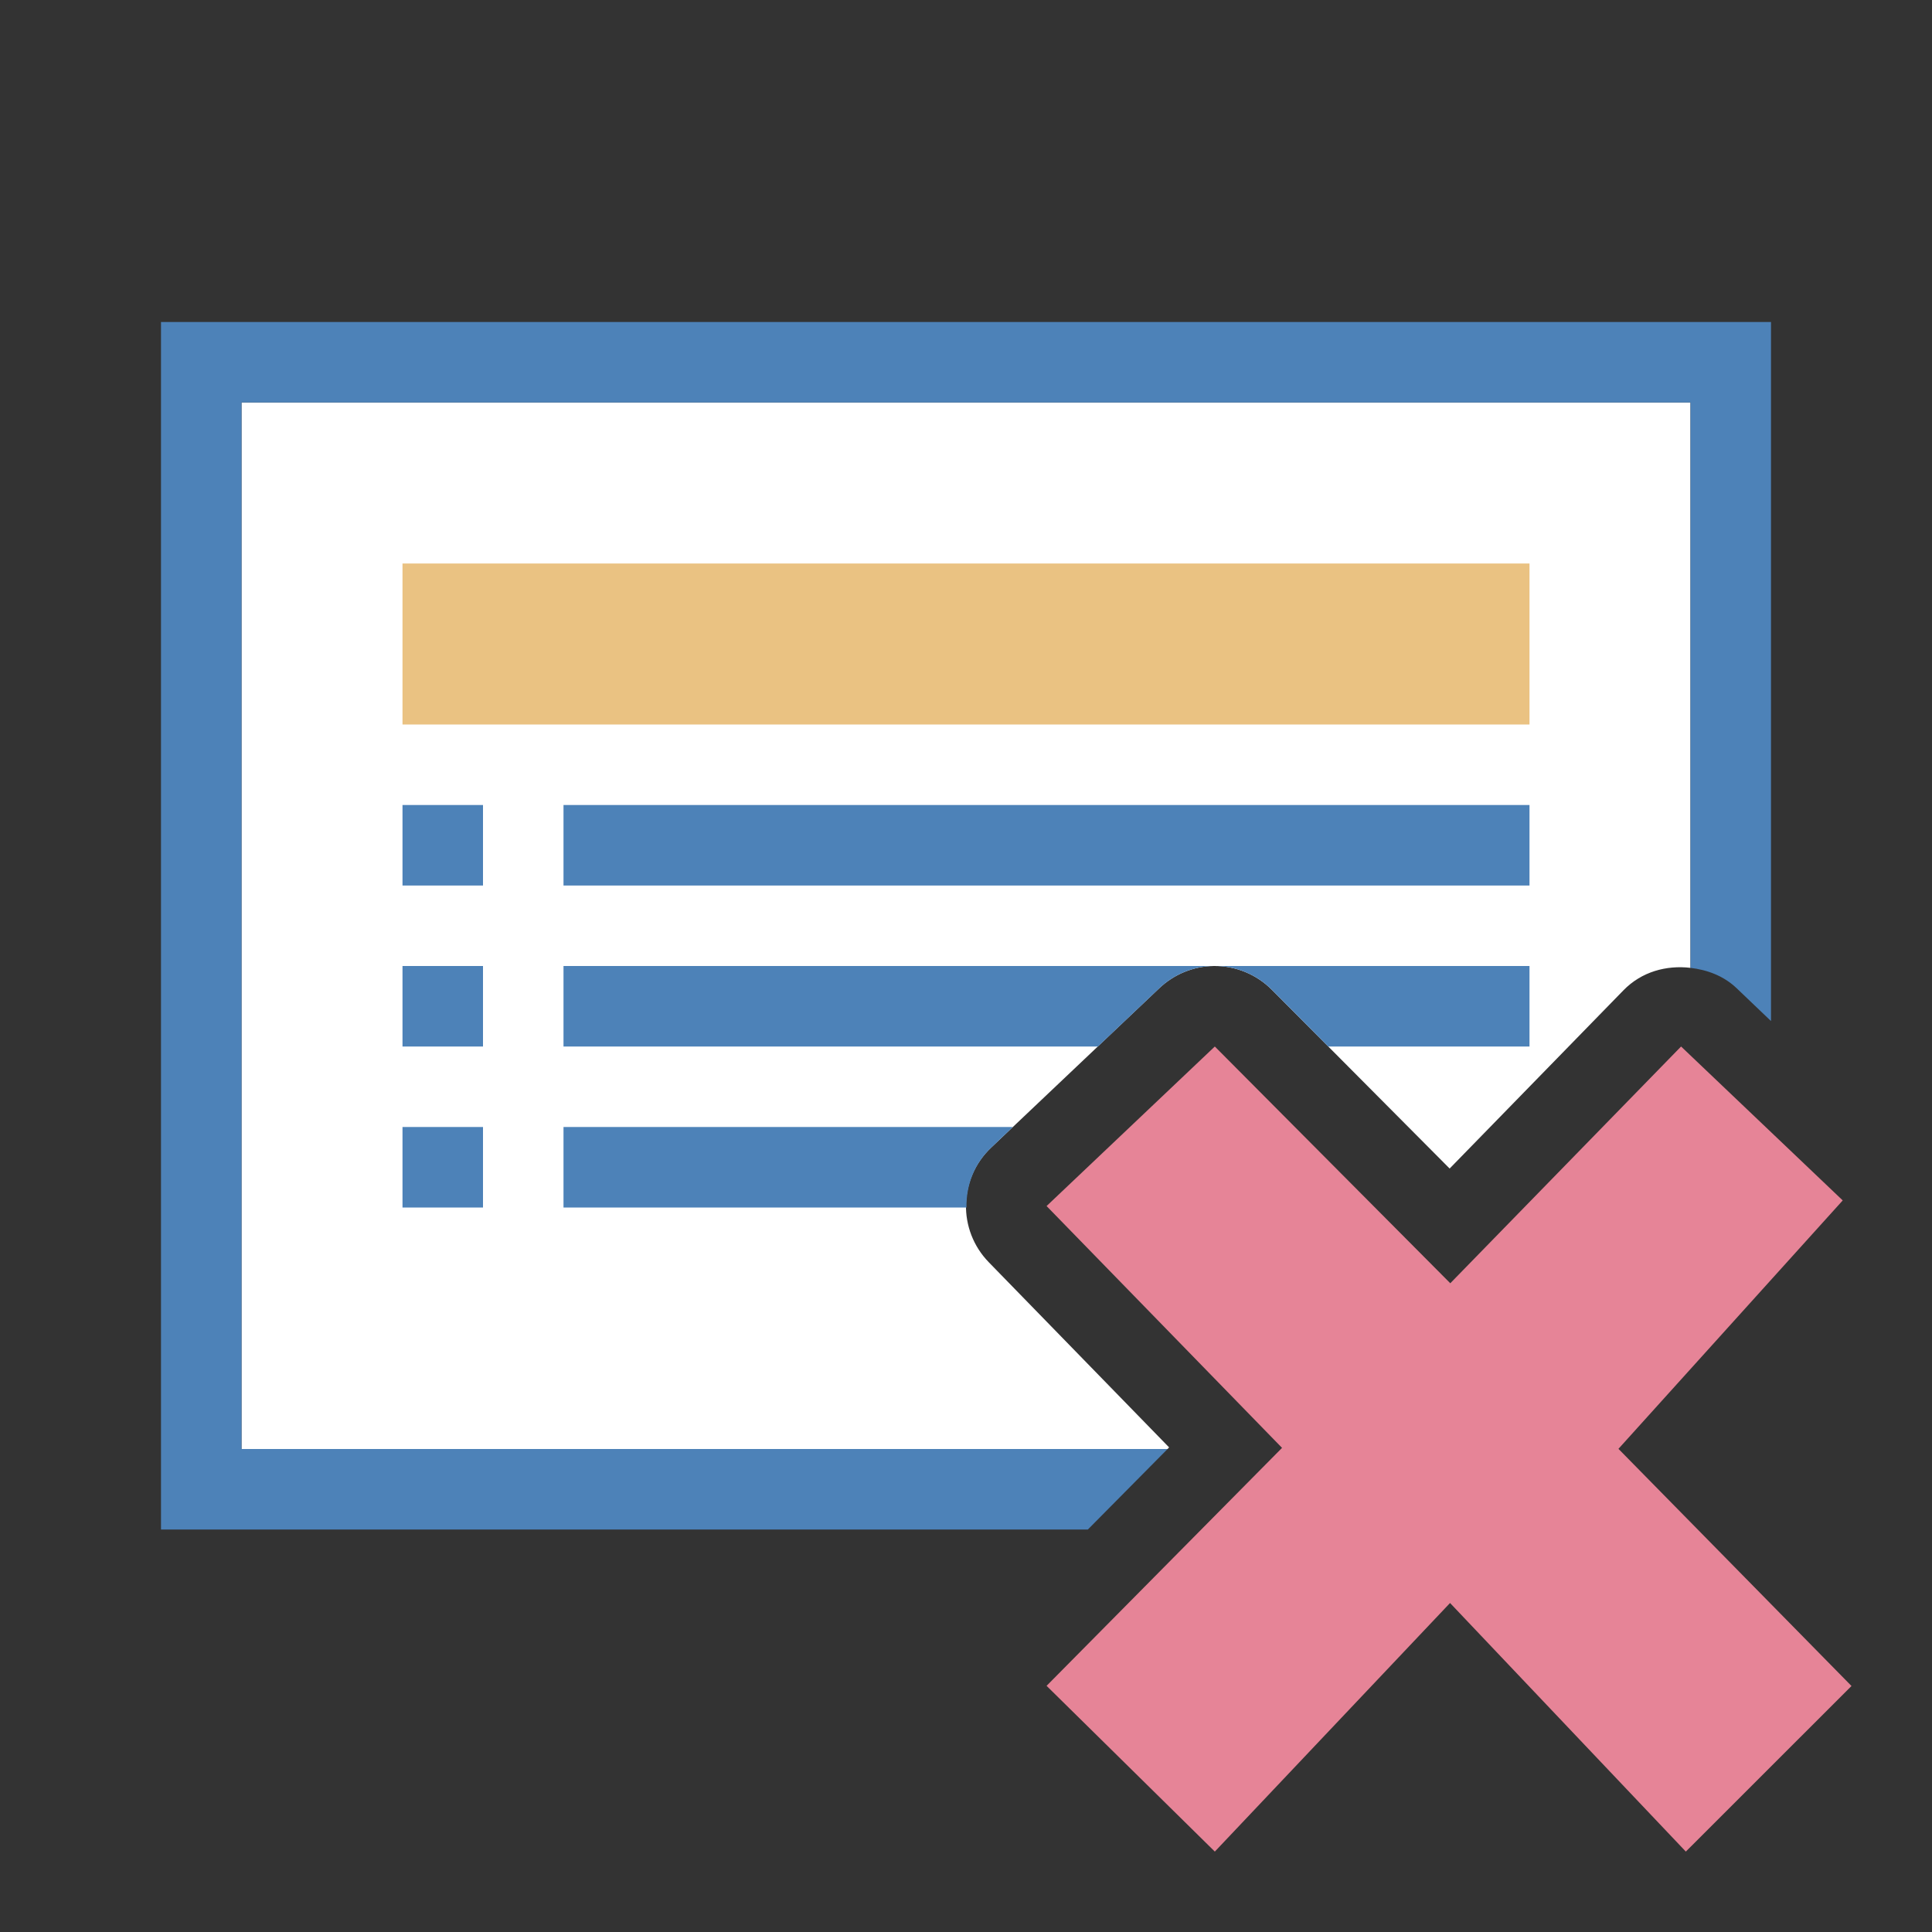
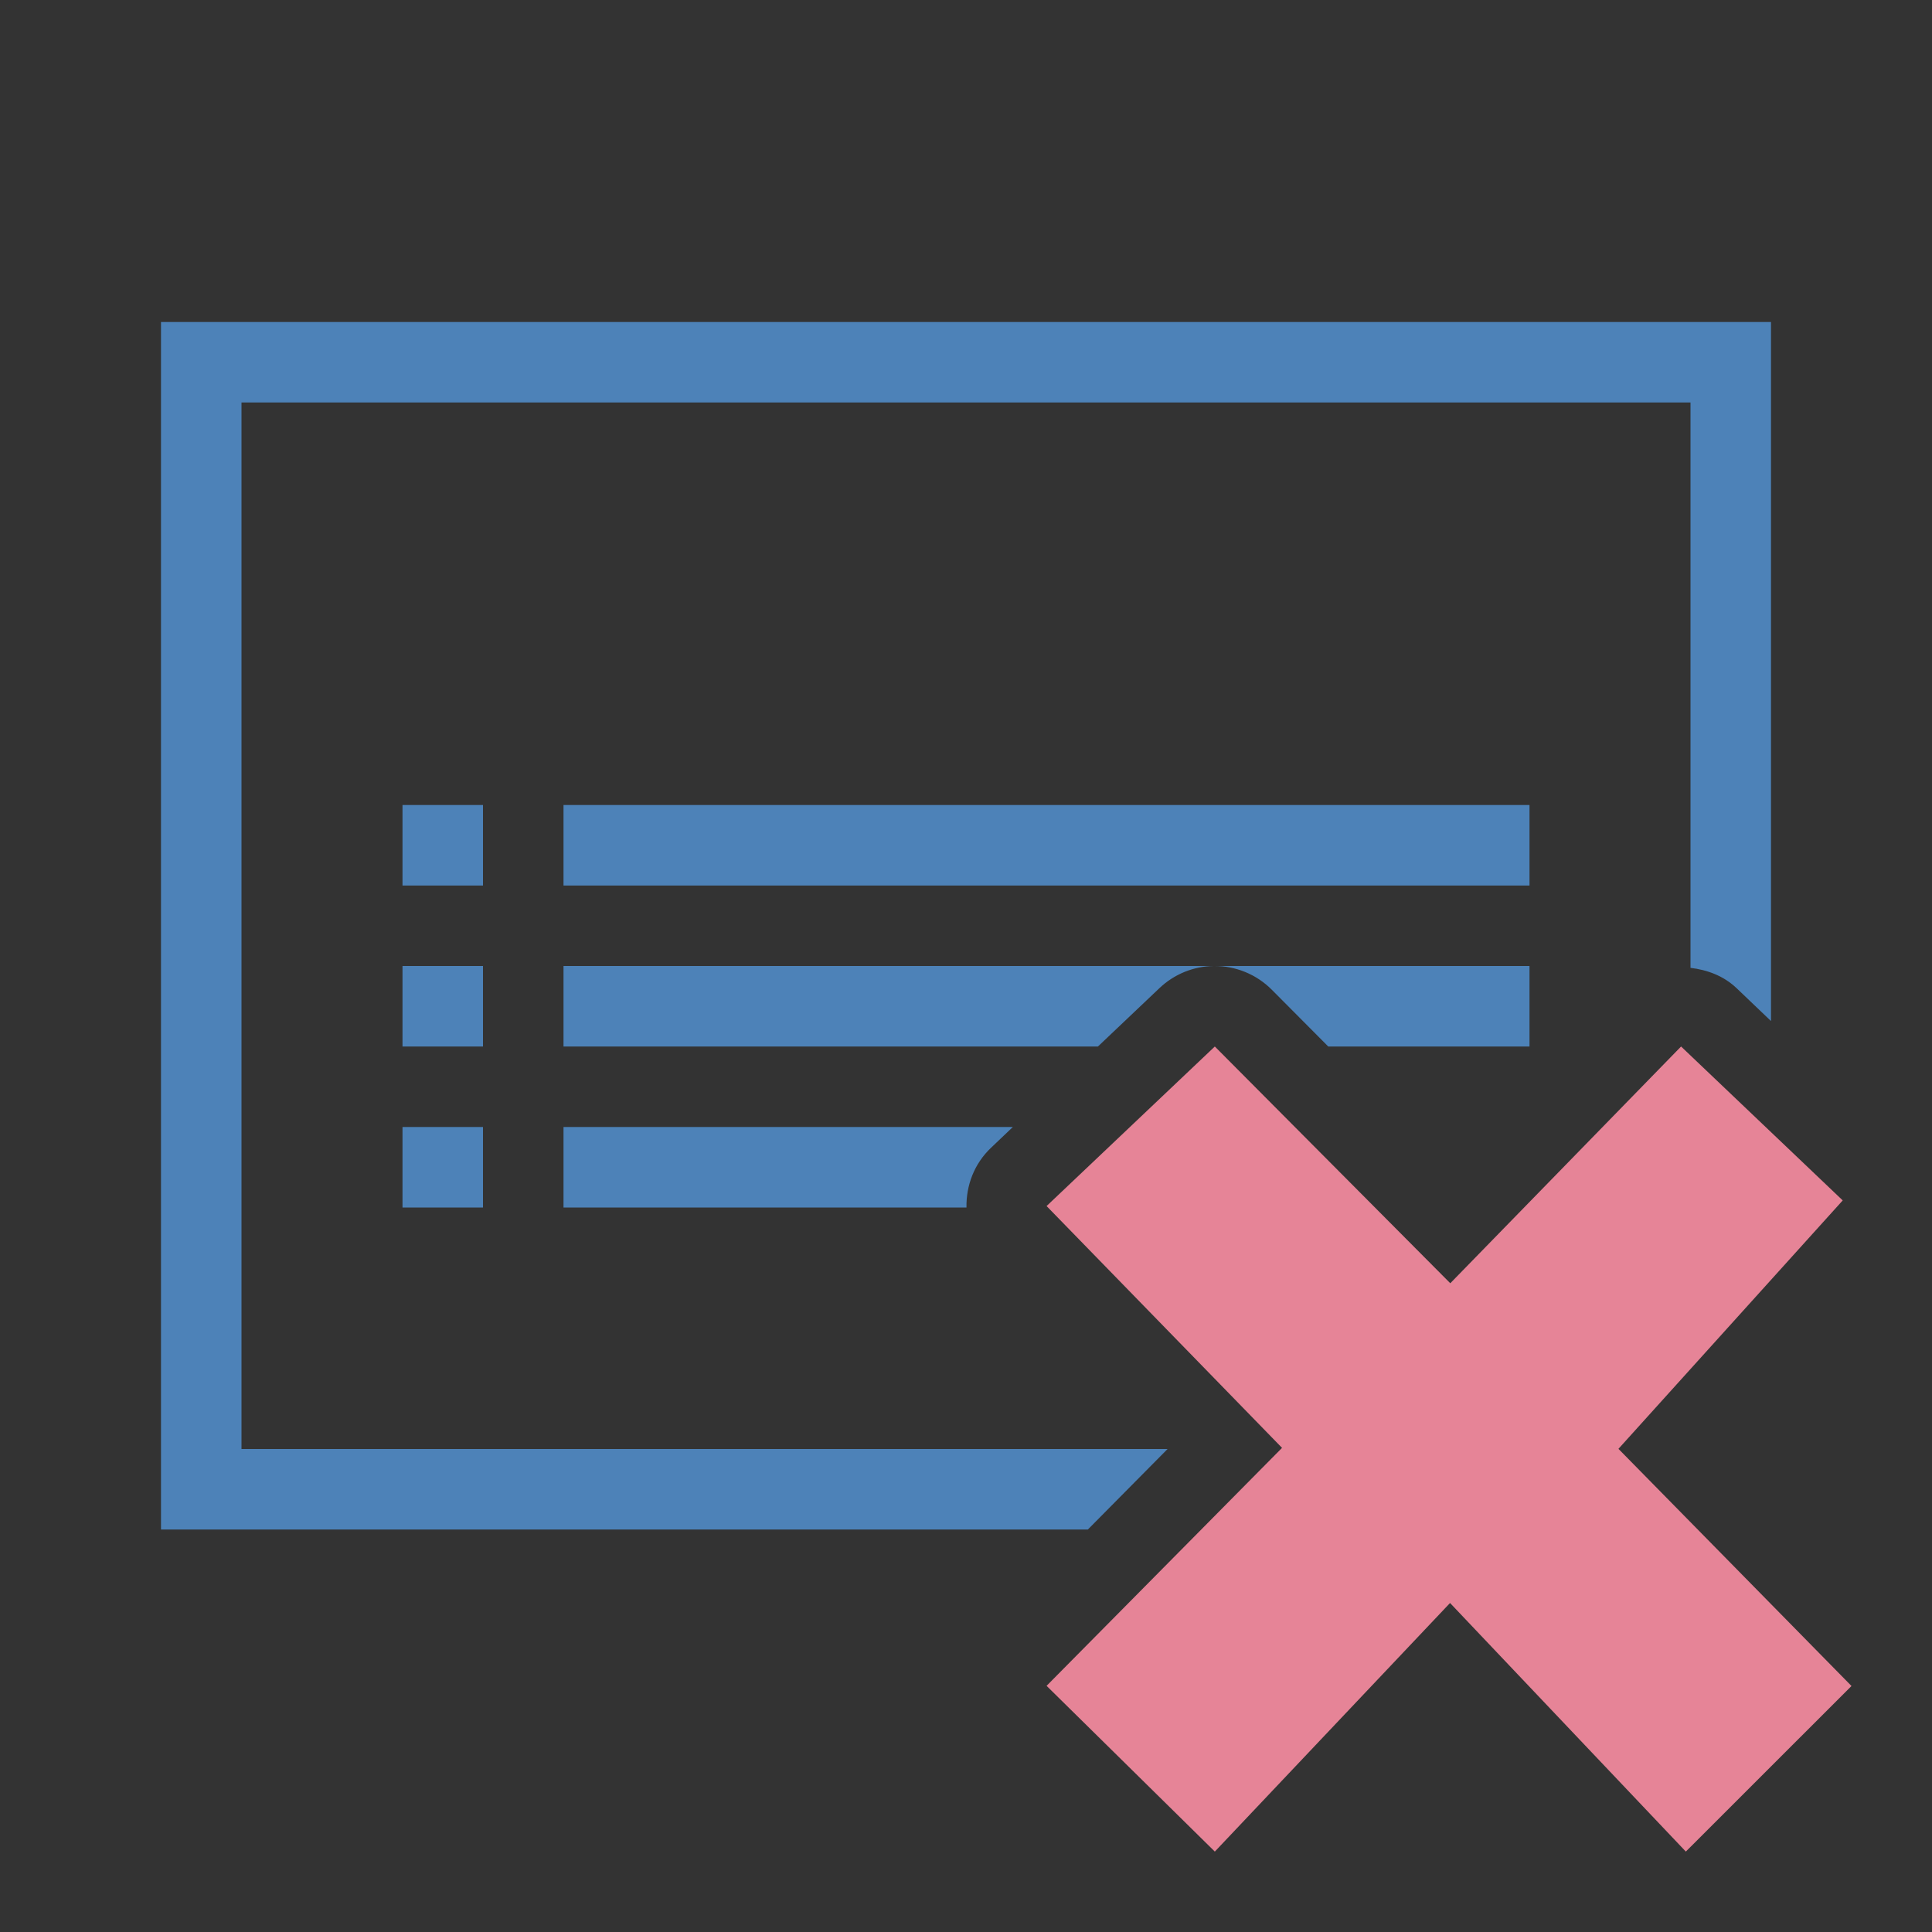
<svg xmlns="http://www.w3.org/2000/svg" viewBox="0 0 24 24">
  <rect x="0" y="0" width="24" height="24" fill="#333333" stroke="none" />
-   <path style="fill:#ffffff" d="M 3 5 L 3 18 L 14.504 18 L 14.523 17.98 L 12.283 15.68 C 11.894 15.28 11.907 14.639 12.312 14.256 L 14.402 12.275 C 14.585 12.102 14.826 12.003 15.078 12 C 15.348 11.997 15.608 12.103 15.799 12.295 L 18.008 14.516 L 20.166 12.303 C 20.392 12.07 20.701 11.988 21 12.023 L 21 5 L 3 5 z " />
  <path style="fill:#4d82b8" d="m 2,4 v 15 h 11.514 l 0.99,-1 H 3 V 5 h 18 v 7.023 c 0.207,0.025 0.41,0.098 0.572,0.252 L 22,12.684 V 4 Z m 3,6 v 1 h 1 v -1 z m 2,0 v 1 h 12 v -1 z m -2,2 v 1 h 1 v -1 z m 2,0 v 1 h 6.639 l 0.764,-0.725 C 14.585,12.102 14.826,12.003 15.078,12 Z m 8.078,0 c 0.27,-0.003 0.53,0.103 0.721,0.295 L 16.5,13 H 19 V 12 Z M 5,14 v 1 h 1 v -1 z m 2,0 v 1 h 5.006 c -0.005,-0.271 0.094,-0.543 0.307,-0.744 L 12.582,14 Z" />
-   <path style="fill:#eac282" d="M 5,7 V 9 H 19 V 7 Z" />
  <path d="m23 20.944-2.895-2.946 2.786-3.086-2.008-1.912-2.867 2.941-2.925-2.941-2.09 1.982 2.925 3.004-2.925 2.956 2.09 2.059 2.922-3.088 2.929 3.088z" fill="#e68497" />
</svg>